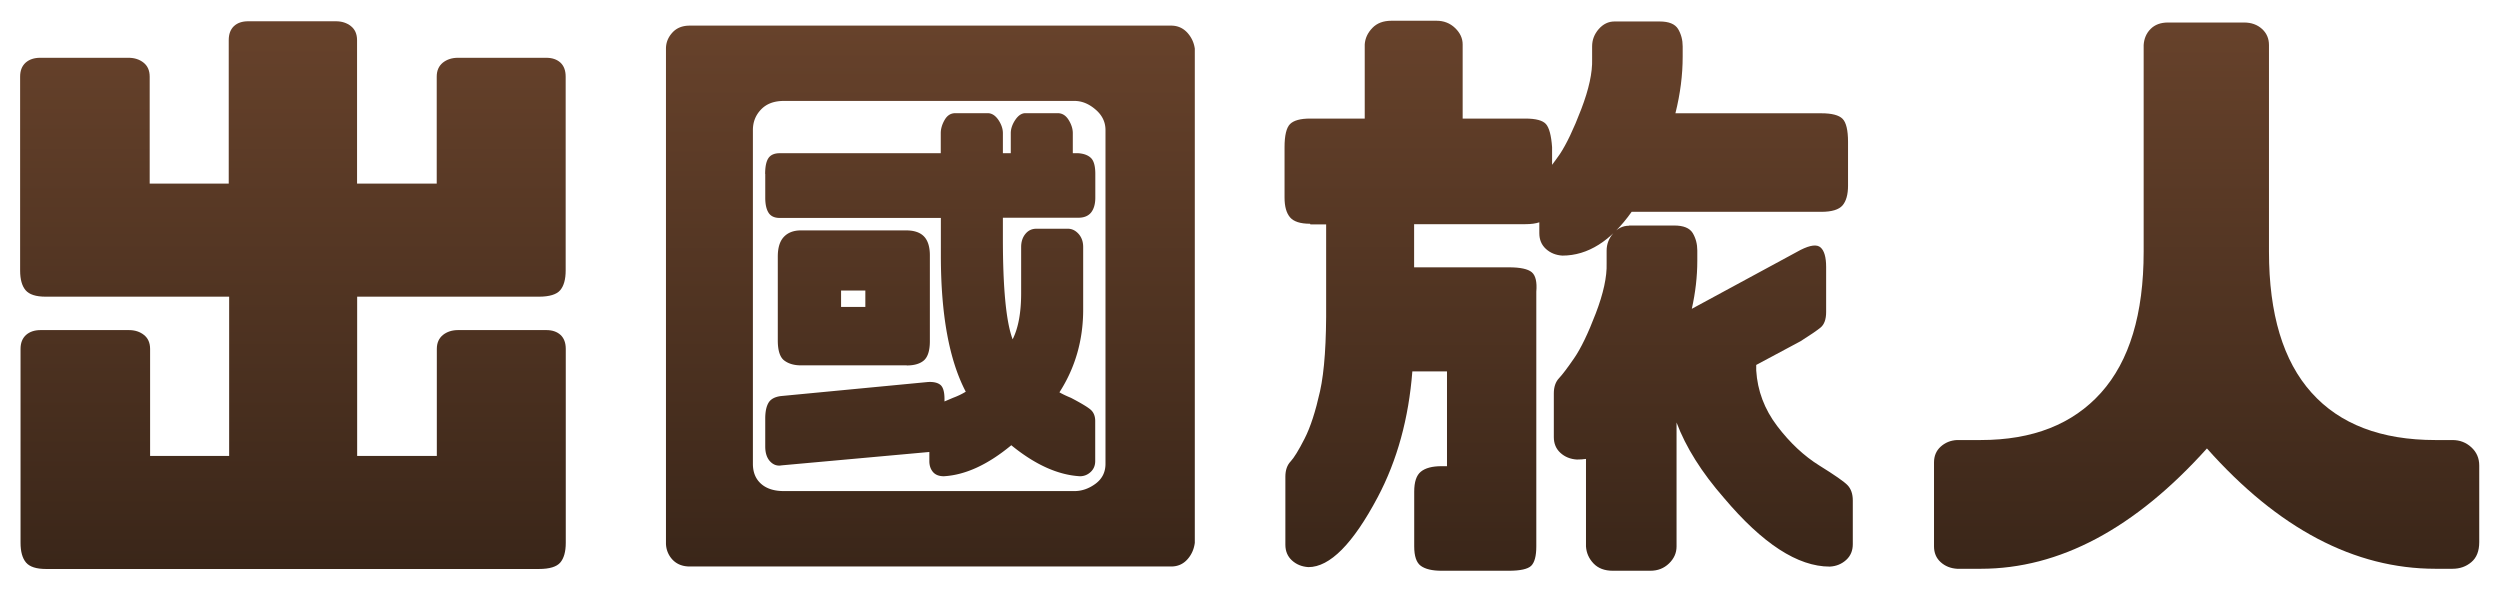
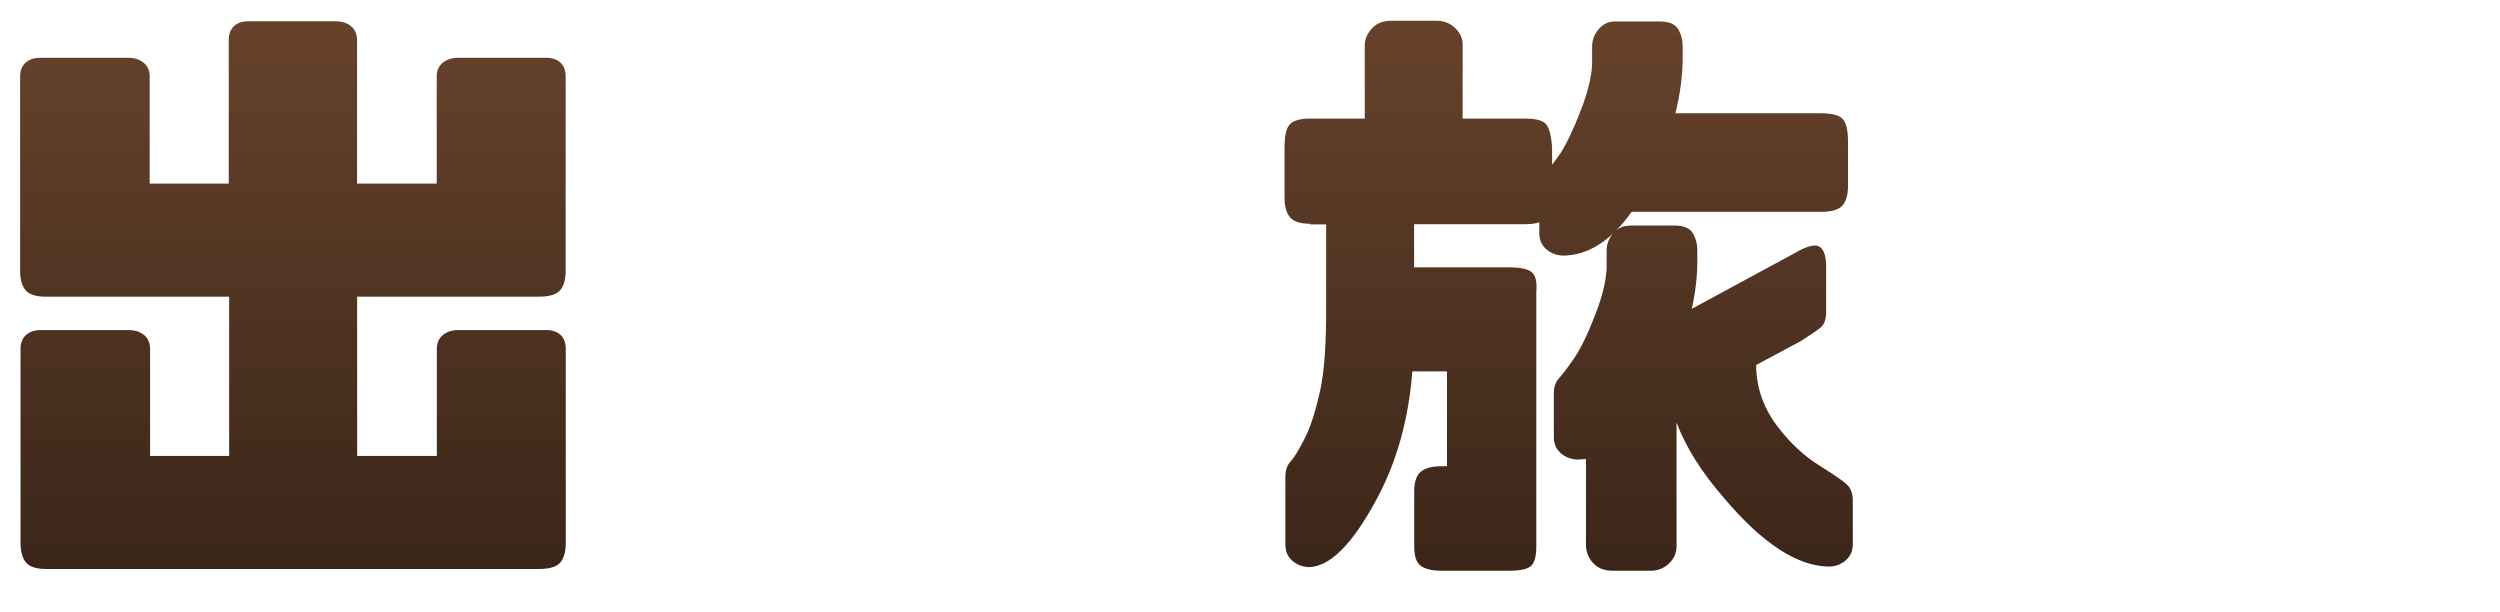
<svg xmlns="http://www.w3.org/2000/svg" width="241" height="59" viewBox="0 0 241 59" fill="none">
  <g filter="url(#filter0_d_604_15735)" fill="#fff" stroke="#fff" stroke-width="3" stroke-miterlimit="10">
    <path d="M4.4 28.6c-.94 0-1.58-.21-1.93-.62-.35-.41-.53-1.04-.53-1.9V7.39c0-.59.18-1.03.53-1.35.35-.31.82-.47 1.41-.47h8.5c.59 0 1.07.16 1.46.47.39.31.59.76.59 1.35V17.7h7.62V3.87c0-.59.17-1.03.5-1.35.33-.31.79-.47 1.38-.47h8.44c.59 0 1.07.16 1.46.47.39.31.59.76.59 1.35V17.7h7.68V7.39c0-.59.2-1.03.59-1.35.39-.31.88-.47 1.46-.47h8.5c.59 0 1.04.16 1.38.47.33.31.5.76.5 1.35v18.69c0 .86-.18 1.49-.53 1.9-.35.41-1.04.62-2.05.62H34.43v15.35h7.68V33.64c0-.59.2-1.03.59-1.35.39-.31.88-.47 1.46-.47h8.5c.59 0 1.04.16 1.38.47.33.31.5.76.5 1.35v18.69c0 .86-.18 1.49-.53 1.9-.35.41-1.04.62-2.05.62H4.44c-.94 0-1.58-.21-1.93-.62-.35-.41-.53-1.05-.53-1.9V33.64c0-.59.18-1.03.53-1.35.35-.31.82-.47 1.41-.47h8.5c.59 0 1.07.16 1.46.47.39.31.59.76.59 1.35v10.31h7.62V28.6H4.4zM112.899 2.47c.62 0 1.14.23 1.55.67.41.45.65.97.73 1.55v47.64c-.08.62-.32 1.16-.73 1.61-.41.45-.93.67-1.55.67h-46.41c-.7 0-1.26-.23-1.67-.67a2.32 2.32 0 01-.62-1.61V4.69c0-.59.21-1.1.62-1.55.41-.45.97-.67 1.67-.67h46.41zm-6.33 42.24V12.54c0-.78-.32-1.44-.97-1.99-.64-.55-1.32-.82-2.02-.82h-28.01c-.94 0-1.67.27-2.2.82-.53.55-.79 1.21-.79 1.99v32.17c0 .82.26 1.46.79 1.93s1.26.7 2.2.7h28.01c.7 0 1.38-.23 2.02-.7.64-.47.97-1.11.97-1.93zm-32.81-27.95c0-.7.11-1.21.32-1.52.21-.31.58-.47 1.08-.47h15.53v-1.93c0-.43.13-.86.38-1.29.25-.43.59-.64 1.03-.64h3.11c.39 0 .73.21 1.03.64.29.43.44.86.44 1.29v1.93h.76v-1.93c0-.43.15-.86.44-1.29.29-.43.62-.64.97-.64h3.11c.43 0 .78.21 1.05.64.27.43.41.86.41 1.29v1.93h.53c.55.04.96.2 1.23.47.27.27.41.78.41 1.52v2.29c0 .62-.14 1.1-.41 1.44-.27.33-.68.5-1.23.5h-7.27v1.99c0 4.8.31 8.05.94 9.73.55-1.09.82-2.58.82-4.45v-4.45c0-.51.14-.93.41-1.26.27-.33.62-.5 1.05-.5h3.05c.39 0 .73.17 1.03.5.29.33.44.75.44 1.26v6.04c0 2.93-.76 5.59-2.29 7.97.35.2.72.37 1.11.53 1.05.55 1.71.95 1.96 1.2s.38.6.38 1.03v3.87c0 .43-.15.78-.44 1.05-.29.27-.64.41-1.03.41-2.11-.12-4.32-1.11-6.62-2.99-2.27 1.88-4.43 2.87-6.5 2.99-.47 0-.82-.14-1.05-.41-.23-.27-.35-.62-.35-1.05v-.88l-14.24 1.29c-.43.08-.8-.05-1.11-.38-.31-.33-.47-.81-.47-1.44v-2.7c0-.66.11-1.17.32-1.52.21-.35.62-.57 1.2-.64l14.12-1.35c.55-.04.96.05 1.23.26.27.21.41.67.41 1.38v.23l.82-.35c.43-.16.84-.35 1.23-.59-1.6-3.05-2.4-7.42-2.4-13.12v-3.63H75.17c-.51 0-.87-.17-1.08-.5-.21-.33-.32-.81-.32-1.44v-2.29l-.01-.02zm13.65 18.46h-10.2c-.67 0-1.2-.16-1.61-.47-.41-.31-.62-.96-.62-1.93v-8.09c0-.86.2-1.49.59-1.9.39-.41.94-.62 1.64-.62h10.14c.78 0 1.36.2 1.73.59.37.39.56 1 .56 1.82v8.26c0 .9-.19 1.51-.56 1.85-.37.33-.93.5-1.67.5v-.01zm-6.33-5.63h2.34v-1.58h-2.34v1.58zm45.211-8.02c-.94 0-1.58-.21-1.93-.62-.35-.41-.53-1.04-.53-1.9v-4.86c0-1.13.18-1.88.53-2.23.35-.35 1-.53 1.93-.53h5.27V4.28c.04-.59.28-1.11.73-1.58.45-.47 1.06-.7 1.85-.7h4.34c.7 0 1.3.23 1.79.7s.73 1 .73 1.58v7.15h6.04c1.02 0 1.68.18 1.99.53.31.35.51 1.09.59 2.23v1.7c.23-.31.49-.66.76-1.05.62-.94 1.31-2.37 2.05-4.31.74-1.93 1.09-3.54 1.05-4.83V4.47c0-.62.21-1.18.64-1.67.43-.49.94-.73 1.52-.73h4.34c.9 0 1.49.24 1.79.73.29.49.44 1.05.44 1.67v1c0 1.76-.23 3.57-.7 5.45h14.06c1.02 0 1.7.18 2.05.53.35.35.53 1.09.53 2.23v4.22c0 .86-.18 1.49-.53 1.9-.35.41-1.04.62-2.05.62h-18.28c-1.99 2.81-4.22 4.22-6.68 4.22-.62-.04-1.15-.25-1.58-.64-.43-.39-.64-.9-.64-1.52v-1.05c-.35.12-.8.18-1.35.18h-10.72v4.16h9.14c1.09 0 1.83.16 2.2.47.37.31.52.94.44 1.88v24.55c0 .94-.17 1.56-.5 1.88-.33.31-1.05.47-2.14.47h-6.5c-.9 0-1.56-.16-1.99-.47-.43-.31-.64-.94-.64-1.88V47.4c0-.94.21-1.58.64-1.93.43-.35 1.09-.53 1.99-.53h.53V35.8h-3.34c-.35 4.53-1.46 8.58-3.34 12.13-2.38 4.49-4.61 6.74-6.68 6.74-.62-.04-1.15-.25-1.58-.64-.43-.39-.64-.9-.64-1.52v-6.56c0-.62.17-1.11.5-1.46.33-.35.78-1.08 1.35-2.2.57-1.11 1.06-2.64 1.49-4.57.43-1.93.62-4.78.59-8.53v-7.56h-1.52l-.03-.06zm30.76.17h4.34c.9 0 1.49.24 1.79.73.29.49.44 1.05.44 1.67v1c0 1.52-.18 3.07-.53 4.63l10.49-5.68c.94-.47 1.58-.55 1.93-.23.35.31.53.94.53 1.88v4.34c0 .7-.18 1.2-.53 1.49-.35.29-1 .73-1.93 1.32l-4.28 2.29v.53c.12 1.95.79 3.74 2.02 5.36s2.59 2.89 4.07 3.81c1.48.92 2.39 1.55 2.72 1.9.33.35.5.84.5 1.46v4.22c0 .62-.21 1.13-.64 1.52-.43.39-.96.61-1.58.64-3.09 0-6.48-2.21-10.2-6.62-2.15-2.46-3.67-4.88-4.57-7.27v11.95c0 .62-.24 1.17-.73 1.64s-1.08.7-1.79.7h-3.63c-.78 0-1.4-.23-1.85-.7-.45-.47-.69-1.02-.73-1.64v-8.44c-.27.04-.57.06-.88.06-.62-.04-1.15-.25-1.58-.64-.43-.39-.64-.9-.64-1.52v-4.22c0-.62.17-1.11.5-1.46.33-.35.82-1 1.46-1.93.64-.93 1.34-2.37 2.08-4.31.74-1.93 1.09-3.54 1.05-4.83v-1.23c0-.62.21-1.18.64-1.67.43-.49.94-.73 1.52-.73l.01-.02zm59.279-19.57c.7 0 1.28.21 1.73.62.45.41.67.93.67 1.55v19.92c0 6.02 1.37 10.55 4.1 13.59 2.73 3.05 6.72 4.57 11.95 4.57h1.64c.7 0 1.31.23 1.82.7s.76 1.05.76 1.76v7.38c0 .86-.25 1.5-.76 1.93-.51.43-1.11.64-1.82.64h-1.64c-7.81 0-15.16-3.87-22.03-11.6-6.95 7.73-14.22 11.6-21.8 11.6h-2.29c-.62-.04-1.15-.25-1.58-.64-.43-.39-.64-.9-.64-1.52v-8.09c0-.62.21-1.13.64-1.52.43-.39.96-.61 1.58-.64h2.29c5 0 8.87-1.52 11.6-4.57 2.73-3.05 4.1-7.58 4.1-13.59V4.34c.04-.62.26-1.14.67-1.55.41-.41.97-.62 1.67-.62h7.34z" />
  </g>
  <path d="M4.4 28.6c-.94 0-1.58-.21-1.93-.62-.35-.41-.53-1.04-.53-1.9V7.39c0-.59.18-1.03.53-1.35.35-.31.82-.47 1.41-.47h8.5c.59 0 1.07.16 1.46.47.39.31.59.76.59 1.35V17.7h7.62V3.87c0-.59.17-1.03.5-1.35.33-.31.79-.47 1.38-.47h8.44c.59 0 1.07.16 1.46.47.39.31.59.76.59 1.35V17.7h7.68V7.39c0-.59.2-1.03.59-1.35.39-.31.88-.47 1.46-.47h8.5c.59 0 1.04.16 1.38.47.33.31.5.76.5 1.35v18.69c0 .86-.18 1.49-.53 1.9-.35.41-1.04.62-2.05.62H34.43v15.35h7.68V33.64c0-.59.2-1.03.59-1.35.39-.31.88-.47 1.46-.47h8.5c.59 0 1.04.16 1.38.47.33.31.5.76.5 1.35v18.69c0 .86-.18 1.49-.53 1.9-.35.41-1.04.62-2.05.62H4.44c-.94 0-1.58-.21-1.93-.62-.35-.41-.53-1.05-.53-1.9V33.64c0-.59.18-1.03.53-1.35.35-.31.82-.47 1.41-.47h8.5c.59 0 1.07.16 1.46.47.39.31.59.76.59 1.35v10.31h7.62V28.6H4.4z" fill="url(#paint0_linear_604_15735)" />
-   <path d="M112.899 2.47c.62 0 1.14.23 1.55.67.41.45.65.97.73 1.55v47.64c-.08.62-.32 1.16-.73 1.61-.41.45-.93.67-1.55.67h-46.41c-.7 0-1.26-.23-1.67-.67a2.32 2.32 0 01-.62-1.61V4.69c0-.59.21-1.1.62-1.55.41-.45.97-.67 1.67-.67h46.41zm-6.33 42.24V12.54c0-.78-.32-1.44-.97-1.99-.64-.55-1.32-.82-2.02-.82h-28.01c-.94 0-1.67.27-2.2.82-.53.55-.79 1.21-.79 1.99v32.17c0 .82.26 1.46.79 1.93s1.26.7 2.2.7h28.01c.7 0 1.38-.23 2.02-.7.64-.47.97-1.11.97-1.93zm-32.81-27.95c0-.7.11-1.21.32-1.52.21-.31.58-.47 1.08-.47h15.53v-1.93c0-.43.13-.86.38-1.29.25-.43.59-.64 1.03-.64h3.11c.39 0 .73.21 1.03.64.29.43.44.86.44 1.29v1.93h.76v-1.93c0-.43.15-.86.44-1.29.29-.43.62-.64.97-.64h3.11c.43 0 .78.21 1.05.64.27.43.41.86.41 1.29v1.93h.53c.55.04.96.2 1.23.47.27.27.41.78.41 1.52v2.29c0 .62-.14 1.1-.41 1.44-.27.33-.68.5-1.23.5h-7.27v1.99c0 4.8.31 8.05.94 9.73.55-1.09.82-2.58.82-4.45v-4.45c0-.51.14-.93.41-1.26.27-.33.62-.5 1.05-.5h3.05c.39 0 .73.17 1.03.5.29.33.44.75.44 1.26v6.04c0 2.93-.76 5.59-2.29 7.97.35.2.72.37 1.11.53 1.05.55 1.71.95 1.96 1.2s.38.6.38 1.03v3.87c0 .43-.15.78-.44 1.05-.29.27-.64.41-1.03.41-2.11-.12-4.32-1.11-6.62-2.99-2.27 1.88-4.43 2.87-6.5 2.99-.47 0-.82-.14-1.05-.41-.23-.27-.35-.62-.35-1.05v-.88l-14.24 1.29c-.43.08-.8-.05-1.11-.38-.31-.33-.47-.81-.47-1.44v-2.7c0-.66.11-1.17.32-1.52.21-.35.62-.57 1.2-.64l14.12-1.35c.55-.04.96.05 1.23.26.27.21.41.67.41 1.38v.23l.82-.35c.43-.16.84-.35 1.23-.59-1.6-3.05-2.4-7.42-2.4-13.12v-3.63H75.17c-.51 0-.87-.17-1.08-.5-.21-.33-.32-.81-.32-1.44v-2.29l-.01-.02zm13.65 18.46h-10.2c-.67 0-1.2-.16-1.61-.47-.41-.31-.62-.96-.62-1.93v-8.09c0-.86.2-1.49.59-1.9.39-.41.94-.62 1.64-.62h10.14c.78 0 1.36.2 1.73.59.37.39.56 1 .56 1.82v8.26c0 .9-.19 1.51-.56 1.85-.37.33-.93.5-1.67.5v-.01zm-6.33-5.63h2.34v-1.58h-2.34v1.58z" fill="url(#paint1_linear_604_15735)" />
  <path d="M126.29 21.57c-.94 0-1.58-.21-1.93-.62-.35-.41-.53-1.04-.53-1.9v-4.86c0-1.13.18-1.88.53-2.23.35-.35 1-.53 1.93-.53h5.27V4.28c.04-.59.28-1.11.73-1.58.45-.47 1.06-.7 1.85-.7h4.34c.7 0 1.3.23 1.79.7s.73 1 .73 1.58v7.15h6.04c1.02 0 1.68.18 1.99.53.31.35.51 1.09.59 2.23v1.7c.23-.31.49-.66.76-1.05.62-.94 1.31-2.37 2.05-4.31.74-1.93 1.09-3.54 1.05-4.83V4.47c0-.62.21-1.18.64-1.67.43-.49.94-.73 1.52-.73h4.34c.9 0 1.49.24 1.79.73.29.49.44 1.05.44 1.67v1c0 1.76-.23 3.57-.7 5.45h14.06c1.02 0 1.7.18 2.05.53.35.35.53 1.09.53 2.23v4.22c0 .86-.18 1.49-.53 1.9-.35.41-1.04.62-2.05.62h-18.28c-1.99 2.81-4.22 4.22-6.68 4.22-.62-.04-1.15-.25-1.58-.64-.43-.39-.64-.9-.64-1.52v-1.05c-.35.12-.8.18-1.35.18h-10.72v4.16h9.14c1.09 0 1.83.16 2.2.47.37.31.52.94.44 1.88v24.55c0 .94-.17 1.56-.5 1.88-.33.31-1.05.47-2.14.47h-6.5c-.9 0-1.56-.16-1.99-.47-.43-.31-.64-.94-.64-1.88V47.4c0-.94.21-1.58.64-1.93.43-.35 1.09-.53 1.99-.53h.53V35.8h-3.34c-.35 4.53-1.46 8.58-3.34 12.13-2.38 4.49-4.61 6.74-6.68 6.74-.62-.04-1.15-.25-1.58-.64-.43-.39-.64-.9-.64-1.52v-6.56c0-.62.17-1.11.5-1.46.33-.35.78-1.08 1.35-2.2.57-1.11 1.06-2.64 1.49-4.57.43-1.93.62-4.78.59-8.53v-7.56h-1.52l-.03-.06zm30.76.17h4.34c.9 0 1.49.24 1.79.73.29.49.44 1.05.44 1.67v1c0 1.52-.18 3.07-.53 4.63l10.49-5.68c.94-.47 1.58-.55 1.93-.23.35.31.53.94.53 1.88v4.34c0 .7-.18 1.2-.53 1.49-.35.29-1 .73-1.93 1.32l-4.28 2.29v.53c.12 1.95.79 3.74 2.02 5.36s2.59 2.89 4.07 3.81c1.48.92 2.39 1.55 2.72 1.9.33.35.5.84.5 1.46v4.22c0 .62-.21 1.13-.64 1.52-.43.39-.96.61-1.58.64-3.09 0-6.48-2.21-10.2-6.62-2.15-2.46-3.67-4.88-4.57-7.27v11.95c0 .62-.24 1.17-.73 1.64s-1.08.7-1.79.7h-3.63c-.78 0-1.4-.23-1.85-.7-.45-.47-.69-1.02-.73-1.64v-8.44c-.27.04-.57.06-.88.06-.62-.04-1.15-.25-1.58-.64-.43-.39-.64-.9-.64-1.52v-4.22c0-.62.17-1.11.5-1.46.33-.35.82-1 1.46-1.93.64-.93 1.34-2.37 2.08-4.31.74-1.93 1.09-3.54 1.05-4.83v-1.23c0-.62.21-1.18.64-1.67.43-.49.94-.73 1.52-.73l.01-.02z" fill="url(#paint2_linear_604_15735)" />
-   <path d="M216.329 2.17c.7 0 1.28.21 1.73.62.45.41.67.93.67 1.55v19.92c0 6.02 1.37 10.55 4.1 13.59 2.73 3.05 6.72 4.57 11.95 4.57h1.64c.7 0 1.31.23 1.82.7s.76 1.05.76 1.76v7.38c0 .86-.25 1.5-.76 1.93-.51.43-1.11.64-1.82.64h-1.64c-7.81 0-15.16-3.87-22.03-11.6-6.95 7.73-14.22 11.6-21.8 11.6h-2.29c-.62-.04-1.15-.25-1.58-.64-.43-.39-.64-.9-.64-1.52v-8.09c0-.62.21-1.13.64-1.52.43-.39.96-.61 1.58-.64h2.29c5 0 8.87-1.52 11.6-4.57 2.73-3.05 4.1-7.58 4.1-13.59V4.34c.04-.62.26-1.14.67-1.55.41-.41.97-.62 1.67-.62h7.34z" fill="url(#paint3_linear_604_15735)" />
  <defs>
    <linearGradient id="paint0_linear_604_15735" x1="28.22" y1="54.851" x2="28.22" y2="2.061" gradientUnits="userSpaceOnUse">
      <stop stop-color="#3A2619" />
      <stop offset="1" stop-color="#67422B" />
    </linearGradient>
    <linearGradient id="paint1_linear_604_15735" x1="89.689" y1="54.611" x2="89.689" y2="2.471" gradientUnits="userSpaceOnUse">
      <stop stop-color="#3A2619" />
      <stop offset="1" stop-color="#67422B" />
    </linearGradient>
    <linearGradient id="paint2_linear_604_15735" x1="151.22" y1="55.02" x2="151.22" y2="2" gradientUnits="userSpaceOnUse">
      <stop stop-color="#3A2619" />
      <stop offset="1" stop-color="#67422B" />
    </linearGradient>
    <linearGradient id="paint3_linear_604_15735" x1="212.719" y1="54.85" x2="212.719" y2="2.17" gradientUnits="userSpaceOnUse">
      <stop stop-color="#3A2619" />
      <stop offset="1" stop-color="#67422B" />
    </linearGradient>
    <filter id="filter0_d_604_15735" x=".439" y=".5" width="240.061" height="58.02" filterUnits="userSpaceOnUse" color-interpolation-filters="sRGB">
      <feFlood flood-opacity="0" result="BackgroundImageFix" />
      <feColorMatrix in="SourceAlpha" values="0 0 0 0 0 0 0 0 0 0 0 0 0 0 0 0 0 0 127 0" result="hardAlpha" />
      <feOffset dy="2" />
      <feColorMatrix values="0 0 0 0 0.663 0 0 0 0 0.663 0 0 0 0 0.663 0 0 0 1 0" />
      <feBlend in2="BackgroundImageFix" result="effect1_dropShadow_604_15735" />
      <feBlend in="SourceGraphic" in2="effect1_dropShadow_604_15735" result="shape" />
    </filter>
  </defs>
</svg>